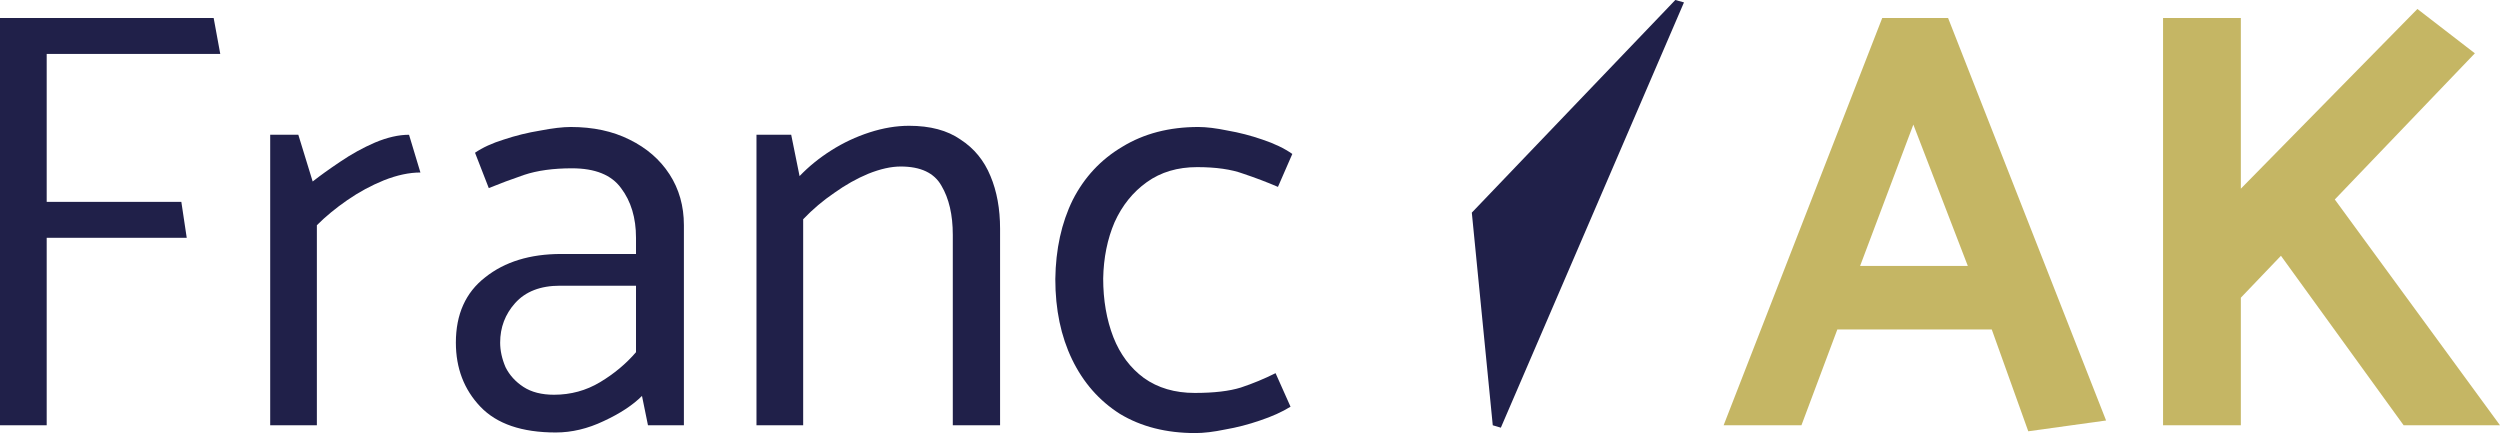
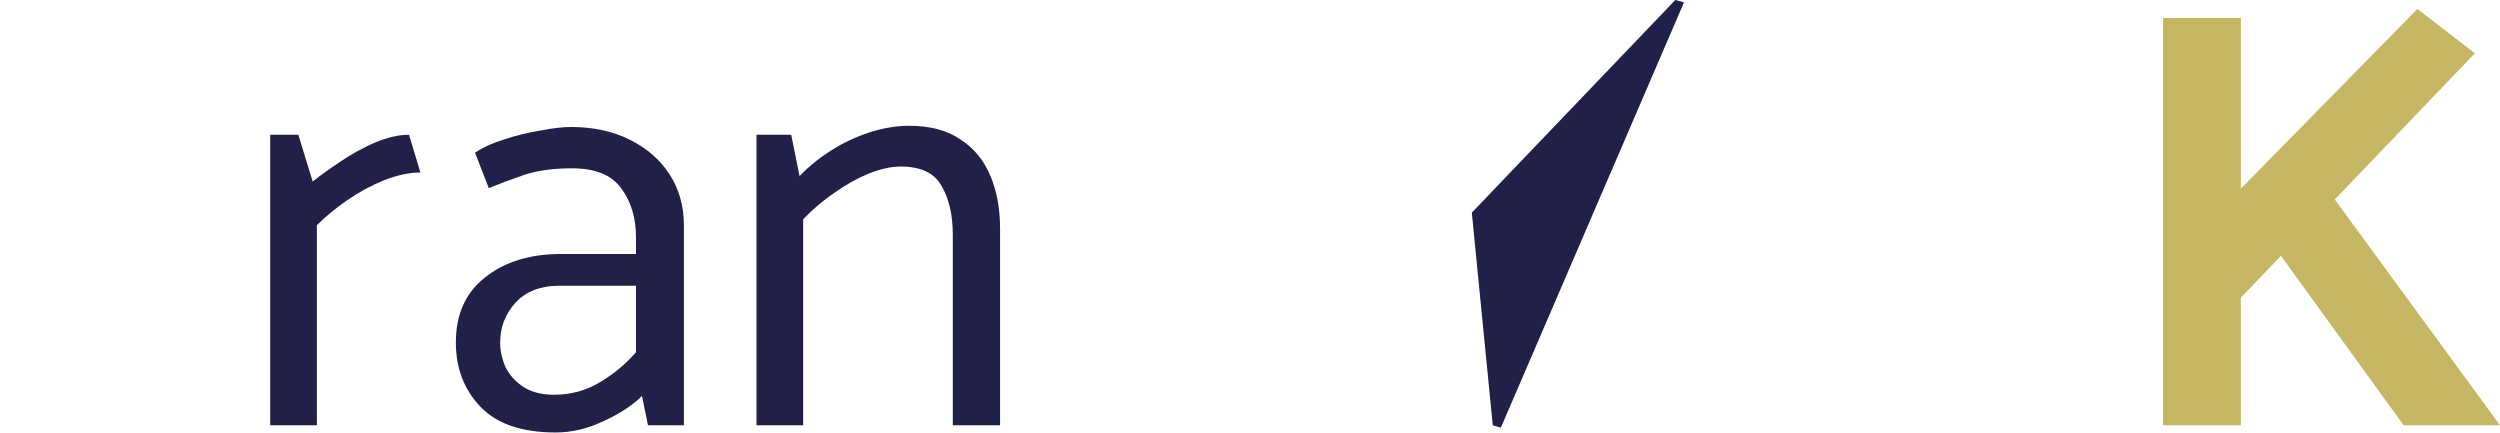
<svg xmlns="http://www.w3.org/2000/svg" width="127" height="22" viewBox="0 0 127 22" fill="none">
-   <path d="M9.212 10.255L9.486 12.08H2.372V21.604H0V0.913H10.854L11.189 2.739H2.372V10.255H9.212Z" fill="#202049" />
  <path d="M16.097 21.604H13.726V6.846H15.155L15.884 9.22C16.27 8.916 16.736 8.581 17.283 8.216C17.851 7.83 18.438 7.506 19.047 7.242C19.675 6.978 20.253 6.846 20.779 6.846L21.357 8.763C20.79 8.763 20.171 8.895 19.503 9.159C18.854 9.423 18.236 9.757 17.648 10.163C17.06 10.569 16.543 10.995 16.097 11.441V21.604Z" fill="#202049" />
  <path d="M25.408 17.405C25.408 17.811 25.499 18.227 25.681 18.653C25.884 19.059 26.188 19.393 26.593 19.657C26.999 19.921 27.516 20.053 28.144 20.053C28.995 20.053 29.776 19.84 30.485 19.414C31.195 18.988 31.803 18.48 32.309 17.892V14.514H28.448C27.455 14.514 26.695 14.809 26.168 15.397C25.661 15.965 25.408 16.634 25.408 17.405ZM24.83 9.555L24.131 7.759C24.516 7.496 25.002 7.272 25.59 7.09C26.198 6.887 26.816 6.735 27.445 6.633C28.073 6.512 28.59 6.451 28.995 6.451C30.13 6.451 31.124 6.664 31.975 7.09C32.846 7.516 33.526 8.104 34.012 8.855C34.498 9.605 34.742 10.467 34.742 11.441V21.604H32.917L32.613 20.113C32.147 20.58 31.499 21.006 30.668 21.391C29.857 21.777 29.046 21.97 28.235 21.97C26.512 21.97 25.235 21.533 24.404 20.661C23.573 19.789 23.158 18.703 23.158 17.405C23.158 15.965 23.654 14.859 24.648 14.088C25.641 13.297 26.928 12.902 28.509 12.902H32.309V12.08C32.309 11.066 32.056 10.224 31.549 9.555C31.063 8.885 30.232 8.55 29.056 8.55C28.103 8.55 27.293 8.662 26.624 8.885C25.975 9.108 25.377 9.331 24.83 9.555Z" fill="#202049" />
  <path d="M40.801 21.604H38.429V6.846H40.193L40.618 8.946C41.084 8.459 41.621 8.023 42.23 7.638C42.838 7.252 43.486 6.948 44.175 6.725C44.865 6.502 45.533 6.39 46.182 6.39C47.256 6.39 48.128 6.623 48.797 7.09C49.486 7.536 49.993 8.155 50.317 8.946C50.641 9.717 50.804 10.61 50.804 11.624V21.604H48.402V11.928C48.402 10.914 48.209 10.082 47.824 9.433C47.459 8.784 46.77 8.459 45.757 8.459C45.27 8.459 44.723 8.581 44.115 8.824C43.527 9.068 42.949 9.392 42.382 9.798C41.814 10.184 41.287 10.63 40.801 11.137V21.604Z" fill="#202049" />
-   <path d="M64.799 18.957L65.559 20.661C65.133 20.925 64.616 21.158 64.008 21.361C63.42 21.564 62.832 21.716 62.245 21.817C61.657 21.939 61.15 22 60.724 22C59.245 22 57.968 21.675 56.893 21.026C55.839 20.357 55.029 19.434 54.461 18.257C53.894 17.081 53.61 15.722 53.61 14.18C53.63 12.658 53.924 11.319 54.492 10.163C55.079 9.007 55.92 8.104 57.015 7.455C58.11 6.786 59.397 6.451 60.876 6.451C61.282 6.451 61.778 6.512 62.366 6.633C62.954 6.735 63.542 6.887 64.13 7.09C64.738 7.293 65.244 7.536 65.65 7.82L64.92 9.494C64.353 9.25 63.765 9.027 63.157 8.824C62.549 8.601 61.768 8.49 60.816 8.49C59.822 8.49 58.971 8.743 58.262 9.25C57.552 9.757 57.005 10.437 56.62 11.289C56.255 12.141 56.062 13.095 56.042 14.149C56.042 15.245 56.214 16.239 56.559 17.131C56.904 18.004 57.42 18.693 58.11 19.201C58.819 19.708 59.68 19.961 60.694 19.961C61.667 19.961 62.447 19.87 63.035 19.687C63.643 19.485 64.231 19.241 64.799 18.957Z" fill="#202049" />
  <path d="M85.106 0L85.546 0.122L80.895 10.924L76.243 21.726L75.832 21.604L74.768 10.802L85.106 0Z" fill="#202049" />
-   <path d="M99.965 13.51L97.198 6.329L94.493 13.51H99.965ZM95.618 0.913H98.962L106.989 21.361L103.036 21.909L101.181 16.736H93.337L91.513 21.604H87.56L95.618 0.913Z" fill="#C5B664" />
  <path d="M122.105 21.604L115.872 12.993L113.835 15.123V21.604H109.883V0.913H113.835V9.585L122.804 0.456L125.723 2.708L118.608 10.133L127 21.604H122.105Z" fill="#C5B664" />
</svg>